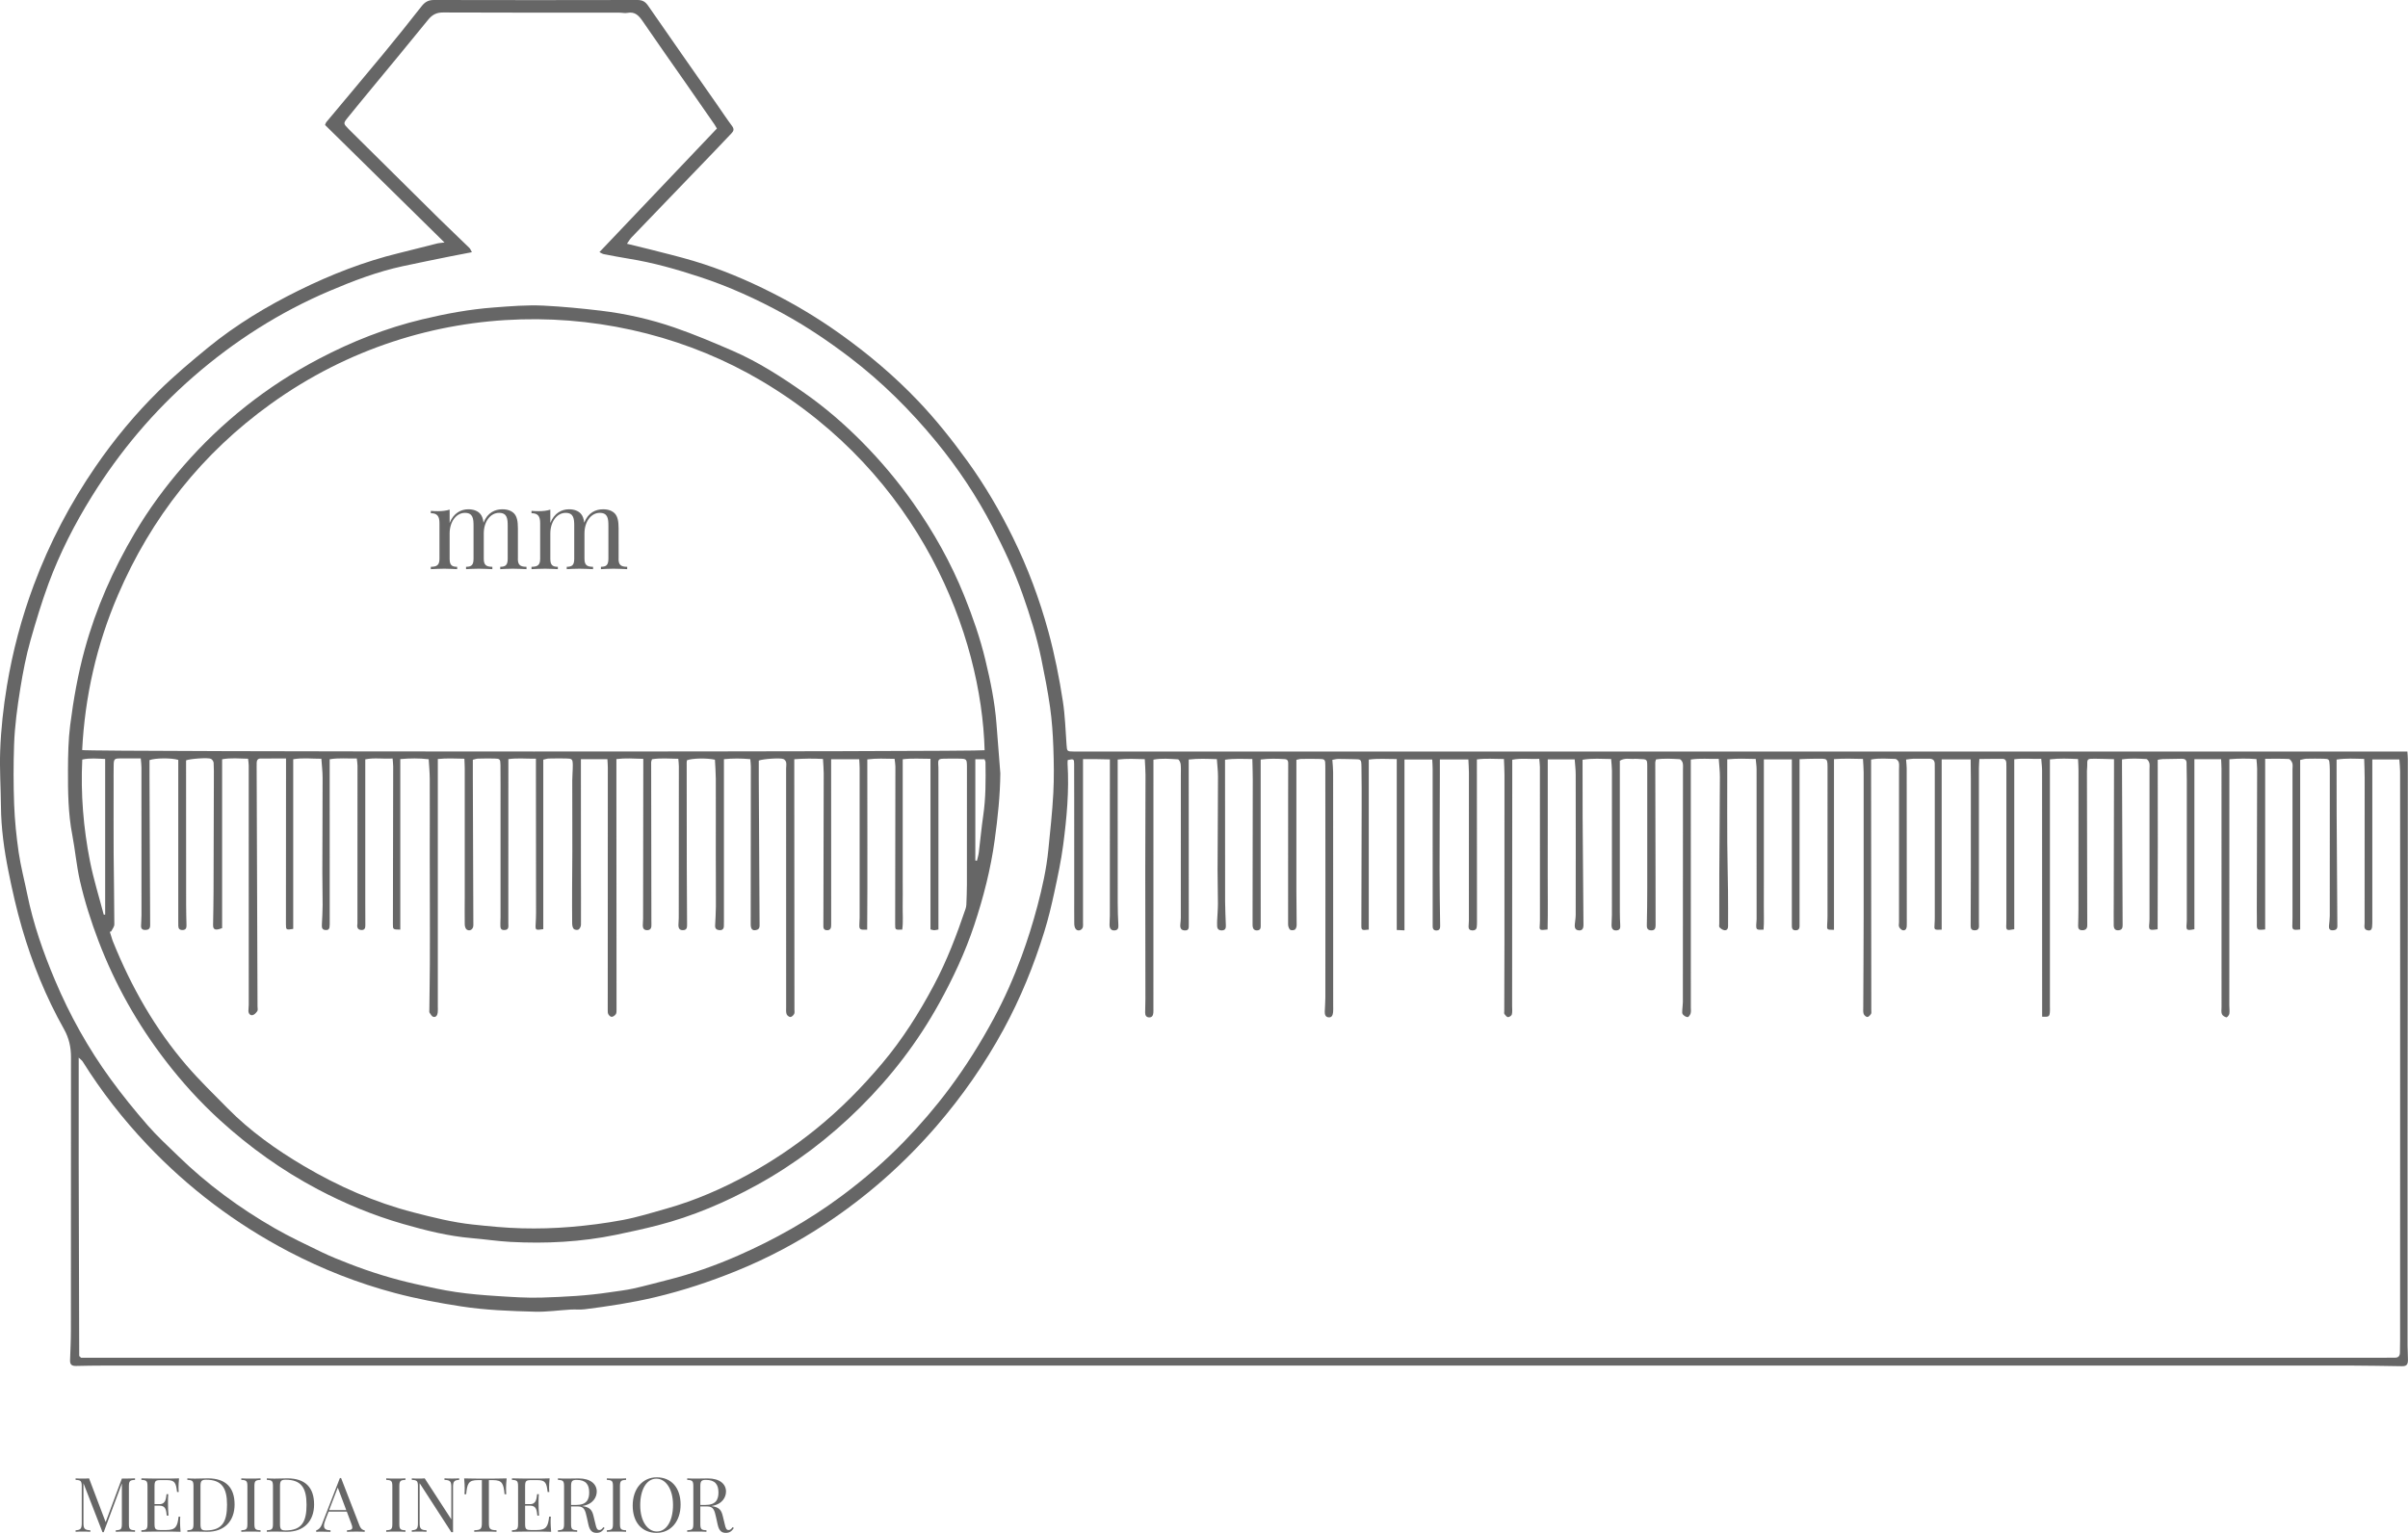
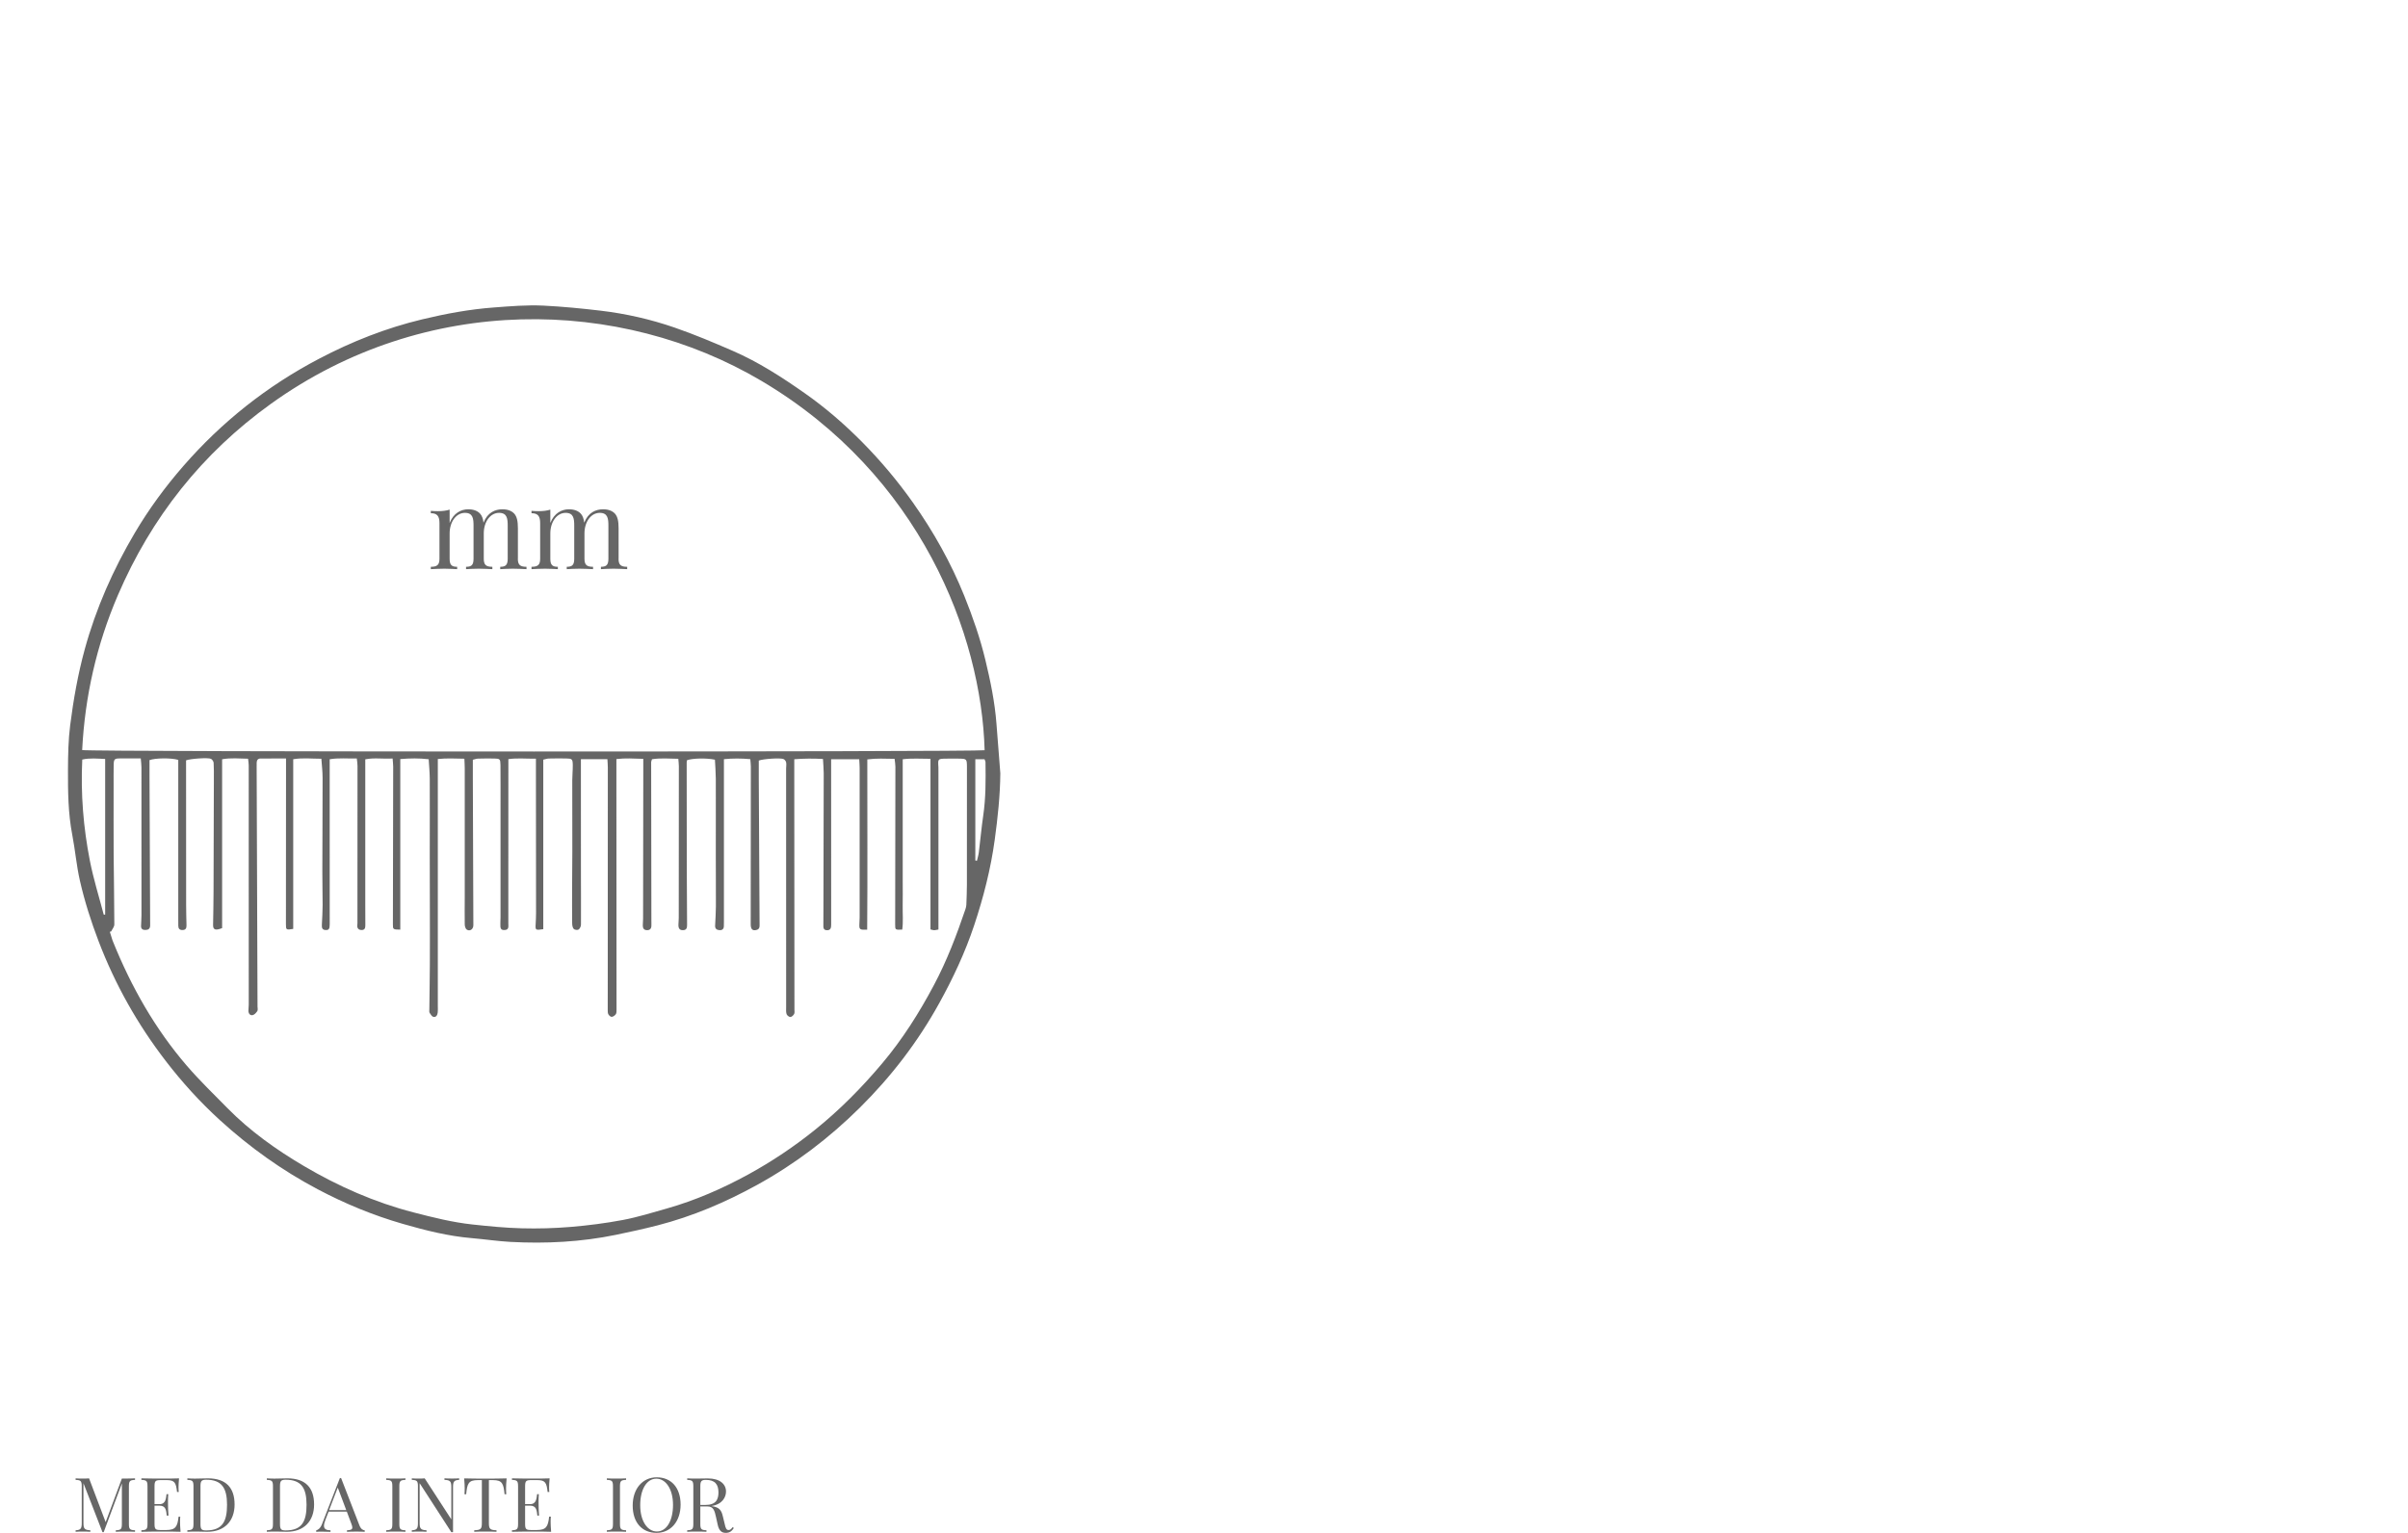
<svg xmlns="http://www.w3.org/2000/svg" version="1.1" id="Layer_1" x="0px" y="0px" viewBox="0 0 743.49 473.41" style="enable-background:new 0 0 743.49 473.41;" xml:space="preserve">
  <style type="text/css">
	.st0{fill:#666666;}
</style>
  <g>
    <g>
-       <path class="st0" d="M137.24,74.89c-12.47-12.27-24.62-24.22-36.88-36.29c0.12-0.27,0.21-0.67,0.44-0.94    c5.88-7.05,11.81-14.07,17.66-21.15c3.96-4.8,7.85-9.66,11.69-14.56c1.02-1.31,2.09-1.95,3.8-1.95c20.96,0.05,41.92,0.05,62.88,0    c1.55,0,2.44,0.54,3.3,1.79c6.99,10.12,14.06,20.19,21.1,30.27c1.6,2.29,3.14,4.63,4.81,6.87c0.69,0.93,0.5,1.54-0.22,2.28    c-1.62,1.66-3.18,3.37-4.79,5.04c-8.7,9.05-17.41,18.08-26.1,27.14c-0.47,0.49-0.8,1.11-1.35,1.89c2.52,0.61,4.74,1.13,6.94,1.7    c4.54,1.17,9.11,2.26,13.6,3.6c8.35,2.49,16.37,5.86,24.14,9.79c7.35,3.71,14.39,7.94,21.1,12.73    c8.68,6.19,16.8,13.03,24.14,20.75c5.56,5.84,10.57,12.16,15.3,18.71c5.35,7.42,9.93,15.27,13.95,23.45    c4.58,9.33,8.21,19.03,10.95,29.08c1.93,7.09,3.36,14.28,4.47,21.52c0.68,4.4,0.81,8.89,1.13,13.35c0.15,2.06,0.12,2.13,2.22,2.14    c7.6,0.02,15.2,0.01,22.8,0.01c128.64,0,257.27,0,385.91,0c0.94,0,1.89,0,3.07,0c0.05,0.88,0.13,1.56,0.13,2.25    c0,17.92-0.01,35.84-0.02,53.75c-0.02,21.28-0.05,42.56-0.06,63.84c-0.01,21.2,0,42.4,0,63.6c0,1.52,0.14,3.04,0.12,4.56    c-0.02,1.41-0.51,1.85-1.91,1.83c-5.11-0.06-10.23-0.19-15.34-0.19c-231.43-0.01-462.87-0.01-694.3,0c-2.8,0-5.59,0.05-8.39,0.11    c-1.42,0.03-1.94-0.44-1.9-1.77c0.1-3.03,0.26-6.06,0.26-9.09c0.02-28.16,0-56.32,0.03-84.48c0-3.1-0.61-5.9-2.16-8.67    c-5.57-9.91-9.84-20.41-13-31.32c-1.66-5.72-2.98-11.55-4.15-17.39c-1.33-6.64-2.27-13.35-2.32-20.16    c-0.05-5.67-0.44-11.34-0.24-17c0.24-6.76,0.98-13.49,2.09-20.2c1.77-10.66,4.53-21.02,8.3-31.13c4.85-13,11.24-25.18,19.12-36.63    c5.78-8.4,12.24-16.2,19.48-23.32c4.83-4.75,10.04-9.14,15.29-13.43c8.57-7,18.03-12.69,27.93-17.58    c9.89-4.88,20.14-8.9,30.89-11.52c3.87-0.94,7.72-1.96,11.59-2.92C135.39,75.06,136.09,75.04,137.24,74.89z M334.39,234.44    c0,0.92,0,1.62,0,2.33c0,16.08,0,32.16,0,48.24c0,0.4,0.05,0.81-0.02,1.2c-0.19,1.04-1.45,1.54-2.17,0.78    c-0.37-0.39-0.5-1.12-0.51-1.71c-0.04-3.11-0.01-6.22-0.01-9.33c0-9.84-0.01-19.68-0.01-29.52c0-3.52,0.01-7.04-0.02-10.55    c-0.01-1.48-0.15-1.55-1.98-1.15c-0.02,0.37-0.08,0.76-0.05,1.15c0.51,8.41-0.26,16.76-1.35,25.07    c-0.64,4.89-1.68,9.73-2.72,14.55c-0.89,4.12-1.87,8.24-3.12,12.26c-3.24,10.46-7.35,20.58-12.6,30.21    c-5.83,10.69-12.75,20.63-20.72,29.86c-9.99,11.56-21.33,21.58-34.04,30.02c-8.73,5.8-17.94,10.71-27.68,14.66    c-8.22,3.34-16.58,6.1-25.21,8.15c-7.15,1.69-14.39,2.79-21.66,3.7c-1.42,0.18-2.88,0-4.32,0.09c-3.66,0.21-7.32,0.75-10.97,0.66    c-7.65-0.2-15.3-0.47-22.9-1.65c-6.86-1.06-13.65-2.33-20.36-4.11c-11.47-3.05-22.46-7.37-32.95-12.87    c-16.33-8.57-30.88-19.56-43.58-32.96c-7.49-7.91-14.16-16.46-19.93-25.7c-0.21-0.34-0.59-0.58-1.21-1.17    c0,11.16-0.02,21.87,0,32.57c0.04,19.83,0.1,39.66,0.16,59.5c0,0.07,0.07,0.14,0.12,0.19c0.05,0.06,0.12,0.11,0.45,0.41    c0.99,0,2.26,0,3.52,0c96.16,0,192.31,0,288.47,0c139.92,0,279.83,0,419.75,0c0.88,0,1.76-0.03,2.64-0.01    c1.12,0.02,1.59-0.54,1.59-1.62c0-1.28,0.05-2.56,0.05-3.83c0-40.23,0-80.47,0.01-120.7c0-18.31,0-36.63-0.01-54.94    c0-1.18-0.14-2.35-0.23-3.68c-2.86,0-5.5,0-8.35,0c0,1.08,0,1.94,0,2.81c0,15.92,0,31.84,0,47.76c0,1.86-0.3,2.38-1.32,2.24    c-1.47-0.2-1.06-1.4-1.06-2.27c-0.01-14.96,0.02-29.92,0.02-44.88c0-1.89-0.09-3.77-0.15-5.81c-2.93-0.07-5.6-0.25-8.52,0.2    c0,0.98,0,1.75,0,2.53c0.01,4.72,0,9.44,0.02,14.16c0.06,11.59,0.14,23.18,0.22,34.77c0.01,0.93-0.57,1.24-1.39,1.27    c-0.94,0.04-1.28-0.46-1.2-1.35c0.1-1.03,0.24-2.06,0.25-3.09c0.02-14.64,0.01-29.28,0.01-43.92c0-0.88,0-1.76-0.05-2.64    c-0.09-1.81-0.2-1.95-1.89-1.99c-1.76-0.04-3.52-0.04-5.28,0c-0.6,0.02-1.19,0.23-1.93,0.38c0,17.58,0,34.98,0,52.35    c-2.33,0.27-2.5,0.14-2.41-1.71c0.03-0.64,0.04-1.28,0.04-1.92c0-15.28,0-30.56,0-45.84c0-0.64,0.13-1.33-0.06-1.91    c-0.17-0.51-0.68-1.25-1.07-1.27c-2.36-0.12-4.73-0.06-7.31-0.06c0,17.78,0,35.25,0,52.7c-2.51,0.28-2.62,0.17-2.56-1.9    c0.04-1.36-0.03-2.71-0.02-4.07c0.03-14.56,0.08-29.11,0.1-43.67c0-0.93-0.13-1.86-0.21-2.97c-2.83-0.21-5.48-0.2-8.36,0.05    c0,2.05,0,3.87,0,5.69c-0.01,23.44-0.01,46.88-0.02,70.32c0,0.87,0.14,1.77,0.01,2.62c-0.07,0.42-0.7,1.14-0.92,1.08    c-0.53-0.12-1.2-0.54-1.38-1.01c-0.25-0.63-0.11-1.41-0.11-2.13c0-24.56,0-49.12-0.01-73.67c0-0.93-0.08-1.85-0.12-2.91    c-2.85,0-5.44,0-8.25,0c0,17.63,0,35.09,0,52.51c-2.44,0.47-2.58,0.34-2.39-1.77c0.06-0.64,0.05-1.28,0.05-1.92    c0-14.08,0.01-28.16,0-42.24c0-1.82-0.05-3.65-0.08-5.47c-0.02-1.09-0.73-1.27-1.63-1.25c-1.91,0.04-3.83,0.04-5.74,0.1    c-0.52,0.01-1.03,0.15-1.53,0.23c0.01,17.6,0.06,34.99-0.03,52.33c-2.68,0.39-2.79,0.29-2.56-1.98c0.07-0.71,0.05-1.44,0.05-2.16    c0-15.12,0-30.24,0-45.36c0-0.64,0.1-1.31-0.07-1.91c-0.13-0.45-0.58-1.14-0.92-1.16c-2.43-0.13-4.89-0.29-7.5,0.11    c0,0.93,0,1.63,0,2.34c0.06,16.31,0.11,32.63,0.19,48.94c0,0.87-0.3,1.37-1.17,1.48c-1.02,0.13-1.57-0.36-1.58-1.55    c-0.03-2.55,0.01-5.11,0.01-7.67c0.03-13.36,0.06-26.72,0.08-40.07c0-1.1,0-2.19,0-3.54c-2.18-0.05-4.06-0.13-5.95-0.14    c-2.36-0.01-2.35,0.01-2.32,2.31c0.01,0.48-0.09,0.95-0.09,1.43c0.03,15.9,0.07,31.81,0.1,47.71c0,1.09-0.55,1.56-1.64,1.52    c-0.94-0.04-1.21-0.58-1.18-1.43c0.05-1.76,0.1-3.52,0.1-5.27c0.01-14.24,0.02-28.48,0.01-42.72c0-1.09-0.08-2.18-0.14-3.45    c-3.01-0.13-5.75-0.26-8.68,0.1c0,0.91,0,1.61,0,2.32c0,24.64,0,49.28,0,73.92c0,0.64,0.05,1.29-0.02,1.92    c-0.13,1.29-0.36,1.42-2.38,1.31c0-1.24,0-2.5,0-3.76c0-24.08,0-48.16-0.02-72.23c0-1.16-0.16-2.32-0.26-3.65    c-2.86,0.11-5.52-0.24-8.33,0.14c0,17.73,0,35.13,0,52.49c-2.48,0.45-2.56,0.39-2.45-1.68c0.03-0.48,0.02-0.96,0.02-1.44    c0-15.68,0-31.36,0-47.03c0-0.4-0.01-0.8-0.02-1.2c-0.02-0.75-0.37-1.26-1.14-1.27c-2.36-0.02-4.72,0.03-7.19,0.05    c-0.05,1.13-0.13,1.91-0.13,2.7c-0.01,15.92,0,31.84,0,47.76c0,0.4,0.03,0.8,0.02,1.2c-0.01,0.91-0.53,1.27-1.39,1.25    c-0.79-0.01-1.16-0.42-1.18-1.19c0-0.24,0-0.48,0-0.72c0.02-4.8,0.05-9.59,0.05-14.39c0.01-10.08,0.01-20.15,0.01-30.23    c0-2.04-0.04-4.09-0.06-6.27c-3.12,0-5.93,0-8.95,0c0,17.67,0,35.14,0,52.59c-2.31,0.12-2.34,0.08-2.2-1.66    c0.07-0.79,0.07-1.6,0.07-2.4c0-14.88,0-29.76,0-44.64c0-0.8-0.03-1.6-0.01-2.4c0.02-1.23-0.61-1.71-1.79-1.69    c-1.6,0.03-3.2-0.03-4.8,0c-0.74,0.02-1.48,0.17-2.26,0.26c0.08,1.11,0.19,1.89,0.19,2.68c0.02,15.84,0.02,31.68,0.03,47.51    c0,0.48,0.01,0.96-0.03,1.44c-0.07,0.75-0.52,1.26-1.26,1.07c-0.43-0.11-0.88-0.6-1.08-1.03c-0.18-0.4-0.03-0.94-0.03-1.42    c0-15.76,0-31.52,0-47.28c0-0.72,0.11-1.48-0.08-2.15c-0.12-0.42-0.69-1.02-1.06-1.02c-2.44-0.02-4.91-0.33-7.48,0.19    c0,2.16,0,4.15,0,6.13c0.02,23.76,0.04,47.52,0.06,71.27c0,0.4,0.09,0.88-0.09,1.17c-0.27,0.41-0.76,0.95-1.14,0.94    c-0.4-0.01-0.99-0.54-1.13-0.96c-0.21-0.66-0.12-1.42-0.12-2.14c0.04-9.27,0.11-18.55,0.12-27.82c0.02-14.87,0.01-29.75,0-44.62    c0-1.33-0.13-2.67-0.21-4.16c-3.1-0.08-5.92-0.16-8.95,0.06c0,17.78,0,35.25,0,52.72c-2.17,0.02-2.21-0.03-2.1-1.66    c0.06-0.88,0.1-1.75,0.1-2.63c0.01-14.96,0-29.92,0.01-44.88c0-4.17,0.15-3.63-3.83-3.67c-1.63-0.02-3.27,0.09-4.81,0.14    c0,2.94,0,5.56,0,8.18c0,9.2,0,18.4,0,27.6c0,5.04,0,10.08,0,15.12c0,0.87,0.13,1.91-1.16,1.95c-1.32,0.05-1.22-0.98-1.22-1.87    c-0.01-2.4,0-4.79,0-7.19c0-13.68,0-27.36,0-41.04c0-0.86,0-1.71,0-2.7c-3.02,0-5.75,0-8.64,0c0,2.68,0,5.15,0,7.62    c0,2.56,0,5.12,0,7.68c0,2.48,0,4.96,0,7.44s0,4.96,0,7.44s0,4.96,0,7.44c0,2.56,0.02,5.12-0.01,7.68    c-0.02,2.44,0.11,4.9-0.08,7.31c-2.2,0.1-2.31,0.02-2.26-1.6c0.02-0.56,0.11-1.12,0.11-1.67c0.01-15.44,0.01-30.88-0.01-46.32    c0-1-0.17-2.01-0.27-3.14c-3.04-0.07-5.79-0.18-8.79,0.11c0,2.51,0,4.79,0,7.08c0,6.24-0.03,12.48,0.01,18.72    c0.03,4.96,0.18,9.91,0.23,14.87c0.04,3.65,0.03,7.29,0.02,10.94c0,0.76-0.43,1.3-1.18,1.17c-0.54-0.09-1.09-0.49-1.47-0.9    c-0.2-0.22-0.07-0.76-0.07-1.16c0-5.12-0.02-10.23,0.01-15.35c0.05-9.99,0.15-19.99,0.18-29.98c0.01-1.73-0.21-3.46-0.35-5.52    c-2.94,0.07-5.74-0.25-8.63,0.2c0,3.01,0,5.8,0,8.58c0,22.64,0.01,45.28,0.01,67.92c0,0.64,0.1,1.31-0.07,1.91    c-0.13,0.46-0.63,1.16-0.93,1.14c-0.52-0.03-1.14-0.43-1.49-0.86c-0.25-0.3-0.17-0.9-0.15-1.37c0.03-0.79,0.18-1.59,0.18-2.38    c0.02-23.92,0.02-47.84,0.03-71.75c0-0.72,0.09-1.47-0.08-2.15c-0.11-0.45-0.6-1.13-0.95-1.15c-2.44-0.13-4.9-0.29-7.29,0.08    c-0.12,0.45-0.23,0.68-0.23,0.9c0.02,11.52,0.05,23.03,0.08,34.55c0.01,5.28,0,10.56,0.02,15.83c0,0.97-0.34,1.56-1.38,1.51    c-0.95-0.05-1.35-0.49-1.33-1.54c0.1-3.83,0.12-7.67,0.13-11.51c0.01-12.48,0.01-24.96,0-37.44c0-2.37-0.03-2.37-2.38-2.43    c-0.48-0.01-0.97-0.11-1.44-0.06c-1.47,0.17-3.04-0.42-4.64,0.6c0,1.33,0,2.75,0,4.16c0,12.96-0.01,25.92,0,38.88    c0,2.55-0.03,5.11,0.12,7.66c0.06,0.98-0.05,1.57-1.09,1.69c-1.01,0.11-1.58-0.43-1.59-1.58c-0.01-1.04,0.11-2.08,0.11-3.11    c0.01-14.88,0.02-29.76,0.01-44.64c0-1.1-0.15-2.2-0.25-3.6c-2.97-0.02-5.77-0.29-8.82,0.23c0,0.98,0,1.76,0,2.54    c0,5.12-0.01,10.23,0.02,15.35c0.07,11.03,0.17,22.06,0.26,33.09c0.01,1.24-0.44,1.8-1.43,1.71c-0.99-0.08-1.36-0.64-1.24-1.9    c0.09-0.95,0.26-1.9,0.27-2.85c0.02-14.48,0.03-28.96,0-43.44c0-1.5-0.2-2.99-0.31-4.62c-2.8,0-5.46,0-8.32,0    c0,6.01,0,11.84,0,17.66c0,5.84,0.02,11.68-0.01,17.52c-0.02,5.8,0.1,11.61-0.04,17.37c-2.57,0.29-2.56,0.29-2.4-1.69    c0.03-0.4,0.04-0.8,0.04-1.2c0-15.76,0-31.52-0.01-47.28c0-0.77-0.12-1.54-0.2-2.55c-2.88,0.18-5.55-0.3-8.34,0.29    c0,3.1,0,5.96,0,8.83c-0.01,22.4-0.03,44.79-0.04,67.19c0,0.87,0.12,1.78-0.07,2.61c-0.08,0.38-0.78,0.86-1.19,0.86    c-0.38-0.01-0.82-0.55-1.11-0.95c-0.16-0.22-0.06-0.62-0.06-0.94c0.02-6.88,0.05-13.75,0.06-20.63    c0.01-17.44,0.02-34.87,0.01-52.31c0-1.57-0.11-3.14-0.17-4.89c-2.96,0-5.63-0.26-8.35,0.13c0,1.33,0,2.44,0,3.55    c0.01,15.6,0.02,31.2,0.03,46.8c0,0.48-0.02,0.96-0.08,1.43c-0.11,0.77-0.61,1.05-1.36,1.03c-0.78-0.03-1.18-0.41-1.16-1.19    c0.02-0.64,0.1-1.28,0.1-1.91c0.01-15.2,0.02-30.4,0.01-45.6c0-1.32-0.11-2.65-0.17-4.11c-3.04,0-5.86,0-8.8,0    c0,1.6,0,3.02,0,4.44c-0.03,9.92-0.09,19.83-0.09,29.75c0,5.75,0.1,11.5,0.18,17.25c0.01,0.74-0.16,1.28-0.96,1.37    c-0.9,0.11-1.34-0.35-1.35-1.24c0-0.56,0-1.12,0-1.68c0-15.68,0-31.36-0.01-47.04c0-0.93-0.08-1.85-0.13-2.83    c-2.96,0-5.63,0-8.57,0c0,17.67,0,35.14,0,52.77c-0.89-0.05-1.49-0.08-2.38-0.12c0-17.61,0-35.08,0-52.79    c-3.03,0.02-5.76-0.24-8.64,0.17c0,17.73,0,35.13,0,52.5c-2.17,0.28-2.3,0.2-2.29-1.32c0.03-12,0.07-24,0.09-35.99    c0.01-4.32,0.01-8.64-0.06-12.96c-0.04-2.36-0.1-2.34-2.37-2.36c-1.6-0.01-3.2-0.09-4.79-0.08c-0.59,0-1.19,0.18-1.83,0.29    c0.1,1.42,0.24,2.61,0.24,3.8c0.02,24.08,0.02,48.16,0.02,72.23c0,0.64,0.04,1.29-0.03,1.92c-0.09,0.83-0.34,1.67-1.4,1.57    c-1.02-0.1-1.19-0.94-1.17-1.78c0.04-1.43,0.18-2.86,0.18-4.29c0.02-11.76,0.02-23.52,0.02-35.28c0-12.08-0.01-24.16-0.03-36.24    c0-2.11-0.1-2.2-2.12-2.22c-1.76-0.02-3.52-0.03-5.28,0c-0.52,0.01-1.04,0.18-1.53,0.28c0,1.2,0,2.23,0,3.26    c0,12.48-0.01,24.96,0,37.44c0,3.44,0.09,6.87,0.08,10.31c0,0.49-0.19,1.18-0.53,1.42c-0.37,0.25-1.23,0.29-1.51,0.02    c-0.39-0.35-0.6-1.08-0.6-1.65c-0.02-13.04,0-26.07,0.01-39.11c0-3.36,0-6.72,0.02-10.08c0.01-0.83,0.09-1.75-1.01-1.82    c-2.44-0.16-4.9-0.22-7.49,0.12c0,2.34,0,4.48,0,6.61c0,8.16,0,16.32,0,24.48c0,6.64,0.01,13.28,0.01,19.92    c0,0.81,0.09,1.69-1.08,1.76c-0.95,0.06-1.42-0.51-1.43-1.72c-0.01-1.2,0-2.4,0-3.59c0.02-13.76,0.05-27.52,0.06-41.27    c0-2.04-0.08-4.08-0.13-6.35c-2.91-0.03-5.57-0.2-8.43,0.22c0,2.26,0,4.31,0,6.36c0,12.47,0,24.95,0.02,37.42    c0.01,2.46,0.15,4.93,0.23,7.39c0.03,0.79-0.13,1.47-1.09,1.53c-0.93,0.06-1.57-0.28-1.6-1.32c-0.01-0.56-0.03-1.12,0-1.68    c0.08-1.75,0.24-3.51,0.24-5.26c0.01-3.44-0.12-6.87-0.11-10.31c0.03-9.65,0.12-19.31,0.13-28.96c0-1.72-0.22-3.44-0.35-5.35    c-2.95-0.09-5.7-0.24-8.69,0.12c0,0.97,0,1.75,0,2.52c0,16.16,0,32.32,0.02,48.48c0,0.96,0.08,1.84-1.25,1.78    c-1.09-0.05-1.49-0.65-1.35-1.97c0.06-0.63,0.14-1.27,0.14-1.9c0.01-14.64,0.01-29.28,0.01-43.92c0-1.2,0.07-2.41-0.06-3.6    c-0.06-0.53-0.52-1.43-0.84-1.45c-2.51-0.14-5.05-0.39-7.56,0.1c0,1.42,0,2.6,0,3.79c0,24.32-0.01,48.64-0.01,72.96    c0,0.48,0.02,0.96-0.02,1.44c-0.07,0.79-0.39,1.43-1.3,1.41c-0.9-0.03-1.23-0.65-1.23-1.46c0.01-1.44,0.08-2.88,0.08-4.32    c-0.01-13.19-0.05-26.38-0.05-39.56c0-9.83,0.07-19.67,0.08-29.5c0-1.57-0.14-3.14-0.22-4.91c-2.89-0.07-5.54-0.23-8.37,0.12    c0,2.27,0,4.25,0,6.22c0,12.72-0.01,25.44,0.01,38.16c0,2.23,0.08,4.46,0.2,6.69c0.05,0.94-0.09,1.6-1.14,1.7    c-0.98,0.09-1.56-0.49-1.59-1.63c-0.02-0.96,0.1-1.92,0.1-2.87c0.01-14.8,0.01-29.6,0.01-44.4c0-1.26,0-2.51,0-3.92    C339.83,234.44,337.23,234.44,334.39,234.44z M145.7,77.89c-2.42,0.47-4.52,0.85-6.61,1.28c-4.91,1-9.83,1.98-14.73,3.04    c-7.83,1.69-15.28,4.52-22.62,7.65c-15.41,6.56-29.37,15.46-42,26.45c-12.32,10.73-22.73,23.09-31.36,36.96    c-5.33,8.57-9.9,17.53-13.4,26.98c-2.12,5.74-3.88,11.62-5.56,17.51c-1.37,4.82-2.31,9.73-3.12,14.7    c-0.94,5.84-1.75,11.67-1.95,17.56c-0.21,6.15-0.21,12.32,0.02,18.47c0.19,4.93,0.69,9.87,1.4,14.76    c0.63,4.32,1.76,8.57,2.63,12.86c1.86,9.18,4.93,17.98,8.57,26.59c4.58,10.86,10.29,21.11,17.23,30.63    c3.57,4.9,7.4,9.63,11.38,14.2c2.93,3.37,6.24,6.4,9.45,9.52c8.92,8.68,18.88,16.01,29.65,22.21c4.77,2.74,9.76,5.09,14.72,7.49    c2.72,1.32,5.55,2.43,8.37,3.53c6.69,2.61,13.54,4.72,20.55,6.29c4.12,0.92,8.24,1.85,12.41,2.46c4.25,0.63,8.56,0.98,12.85,1.25    c4.54,0.29,9.11,0.61,13.65,0.47c7.01-0.22,14.03-0.57,20.99-1.63c2.44-0.37,4.9-0.63,7.3-1.16c3.58-0.79,7.11-1.77,10.66-2.67    c7.44-1.87,14.65-4.42,21.67-7.5c11.3-4.96,21.99-10.98,31.92-18.36c6.95-5.16,13.49-10.79,19.49-17    c4.93-5.1,9.57-10.48,13.83-16.2c5.12-6.87,9.64-14.08,13.7-21.61c3.35-6.19,6.18-12.61,8.61-19.2    c1.89-5.15,3.54-10.41,4.94-15.72c1.48-5.61,2.75-11.3,3.33-17.1c0.58-5.87,1.24-11.73,1.55-17.62c0.25-4.7,0.18-9.44,0.01-14.15    c-0.15-4.14-0.43-8.3-1.01-12.39c-0.71-5.04-1.7-10.04-2.72-15.03c-1.38-6.72-3.44-13.24-5.71-19.71    c-2.55-7.25-5.8-14.18-9.33-20.99c-4.87-9.39-10.7-18.16-17.4-26.32c-7.92-9.65-16.73-18.42-26.71-26.02    c-6.56-5-13.38-9.59-20.6-13.54c-8.2-4.49-16.7-8.35-25.61-11.28c-7.2-2.37-14.47-4.45-21.98-5.65c-2.6-0.42-5.18-0.92-7.76-1.42    c-0.46-0.09-0.88-0.41-1.32-0.62c12.2-12.84,24.22-25.49,36.27-38.17c-0.31-0.53-0.49-0.88-0.71-1.2c-3-4.33-6-8.67-9.02-12.99    c-4.38-6.29-8.81-12.54-13.13-18.87c-1.21-1.77-2.4-3.13-4.81-2.65c-0.76,0.15-1.59-0.07-2.39-0.07    c-18.16-0.01-36.32,0.02-54.48-0.06c-2.07-0.01-3.38,0.71-4.65,2.28c-5.82,7.2-11.76,14.32-17.65,21.47    c-2.38,2.89-4.77,5.78-7.12,8.7c-1.45,1.79-1.42,1.85,0.24,3.54c0.17,0.17,0.34,0.34,0.51,0.51c9.09,9,18.16,18.02,27.26,27    c3.13,3.09,6.33,6.09,9.47,9.16C145.22,76.82,145.37,77.3,145.7,77.89z" />
      <path class="st0" d="M308.86,238.82c-0.06,6.91-0.8,13.75-1.73,20.54c-1.23,9.02-3.48,17.8-6.36,26.45    c-2.79,8.37-6.51,16.29-10.76,23.99c-6.6,11.96-14.84,22.7-24.55,32.32c-9.48,9.39-20.02,17.4-31.7,23.83    c-9.74,5.37-19.94,9.72-30.74,12.5c-4.24,1.09-8.52,2.02-12.81,2.91c-10.77,2.22-21.67,2.78-32.63,2.19    c-3.98-0.22-7.93-0.82-11.91-1.16c-7.26-0.61-14.3-2.39-21.25-4.39c-9.14-2.63-17.92-6.25-26.34-10.71    c-11-5.82-21.04-13-30.23-21.39c-6.09-5.56-11.61-11.64-16.64-18.18c-8.73-11.34-15.67-23.66-20.77-37.03    c-2.33-6.11-4.32-12.34-5.77-18.71c-1.06-4.64-1.45-9.43-2.35-14.11c-1.28-6.63-1.35-13.33-1.33-20.03    c0.02-4.62,0.1-9.29,0.68-13.86c1.01-7.89,2.38-15.71,4.49-23.42c3.49-12.72,8.76-24.63,15.44-35.94    c4.35-7.37,9.4-14.25,15.03-20.71c11.89-13.64,25.8-24.67,41.84-33.09c10.16-5.34,20.75-9.52,31.89-12.19    c7.27-1.75,14.62-3.11,22.14-3.67c5.11-0.38,10.21-0.82,15.31-0.57c5.89,0.29,11.78,0.87,17.64,1.56    c7.78,0.92,15.42,2.66,22.81,5.21c6.09,2.1,12.05,4.62,17.97,7.19c7.95,3.45,15.19,8.14,22.26,13.1    c6.42,4.5,12.33,9.63,17.83,15.2c5.67,5.75,10.85,11.92,15.53,18.53c6.39,9.04,11.76,18.62,15.9,28.89    c2.59,6.44,4.87,13,6.49,19.74c1.57,6.5,2.93,13.07,3.43,19.77C308.05,228.66,308.46,233.74,308.86,238.82z M304.01,231.7    c-0.95-35.49-19.75-84.98-68.91-114.07C191.45,91.8,131.35,90.46,83.67,124.7c-21.24,15.26-36.96,35.09-47.28,59.14    c-6.56,15.28-10.18,31.24-11.02,47.81C27.65,232.25,302.12,232.23,304.01,231.7z M34.32,287.67c-0.14,0.04-0.28,0.07-0.41,0.11    c0.26,0.83,0.51,1.67,0.78,2.5c0.07,0.23,0.17,0.45,0.26,0.67c5.61,13.88,12.92,26.77,22.69,38.14    c3.95,4.59,8.33,8.82,12.59,13.15c7,7.11,15.08,12.85,23.63,17.89c10.61,6.25,21.8,11.2,33.79,14.3    c6.02,1.56,12.04,3.07,18.22,3.74c5.07,0.55,10.17,1.05,15.26,1.18c5.02,0.13,10.08-0.01,15.08-0.43    c5.39-0.45,10.78-1.14,16.09-2.14c4.6-0.87,9.1-2.27,13.61-3.55c8.79-2.5,17.13-6.14,25.12-10.51    c7.28-3.99,14.18-8.61,20.67-13.84c7.63-6.14,14.46-13.07,20.74-20.54c6.25-7.42,11.39-15.59,15.94-24.15    c3.99-7.5,6.99-15.4,9.71-23.41c0.15-0.44,0.26-0.92,0.28-1.39c0.08-2.08,0.16-4.15,0.17-6.23c0.02-10.56,0.01-21.12,0.01-31.68    c0-1.6,0.02-3.2,0-4.8c-0.03-2.23-0.12-2.34-2.27-2.38c-1.36-0.03-2.72-0.02-4.08,0c-2.64,0.03-2.63,0.04-2.46,2.59    c0.03,0.48,0.01,0.96,0.01,1.44c0,13.44,0,26.88,0,40.32c0,2.78,0,5.56,0,8.42c-0.57,0.1-0.95,0.22-1.32,0.22    c-0.29,0.01-0.58-0.12-1.14-0.25c0-17.52,0-35,0-52.69c-3.03,0-5.77-0.21-8.57,0.14c0,2.71,0,5.17,0,7.63c0,2.56,0,5.12,0,7.68    c0,2.48,0,4.96,0,7.44c0,2.48,0,4.96,0,7.44s0,4.96,0,7.44c0,2.56,0.04,5.12-0.01,7.68c-0.04,2.44,0.2,4.9-0.14,7.3    c-2.2,0.1-2.18,0.08-2.18-1.62c0.04-16.24,0.06-32.48,0.07-48.71c0-0.76-0.15-1.52-0.25-2.41c-2.94-0.04-5.61-0.2-8.42,0.18    c-0.02,17.68,0.1,35.14-0.04,52.58c-2.33,0.09-2.48-0.03-2.41-1.75c0.03-0.64,0.08-1.28,0.08-1.91c0-15.44,0-30.88,0-46.32    c0-0.85-0.08-1.71-0.13-2.66c-2.97,0-5.72,0-8.67,0c0,2.32,0,4.46,0,6.59c0,12.4,0.01,24.8,0.01,37.2c0,2.47-0.01,4.93,0,7.4    c0,0.9-0.19,1.63-1.27,1.62c-1.16-0.01-1.16-0.82-1.14-1.68c0.03-1.84,0.02-3.67,0.02-5.51c0.03-13.76,0.08-27.51,0.09-41.27    c0-1.41-0.15-2.83-0.23-4.43c-3.05-0.17-5.86-0.15-8.86,0.08c0,2.03,0,3.78,0,5.53c0.02,23.92,0.04,47.84,0.05,71.75    c0,0.48,0.11,1.04-0.1,1.41c-0.23,0.42-0.77,0.92-1.17,0.92c-0.4,0-1.03-0.5-1.16-0.91c-0.21-0.66-0.13-1.42-0.13-2.14    c-0.01-24.56-0.01-49.12-0.01-73.68c0-0.64,0.13-1.3,0.01-1.91c-0.08-0.39-0.44-0.86-0.8-1.02c-0.94-0.43-6.3-0.07-7.65,0.46    c0,1.84-0.01,3.75,0,5.66c0.08,15.1,0.16,30.21,0.25,45.31c0.01,0.79-0.3,1.2-1.02,1.36c-1.2,0.28-1.72-0.27-1.72-1.78    c0.02-16.24,0.03-32.48,0.04-48.72c0-0.69-0.1-1.39-0.17-2.27c-2.8-0.25-5.44-0.26-8.14,0.01c0,1.22,0,2.16,0,3.11    c0,15.68,0,31.36,0,47.04c0,0.48,0,0.96-0.02,1.44c-0.03,0.9-0.54,1.29-1.41,1.21c-0.83-0.07-1.33-0.47-1.29-1.38    c0.09-1.97,0.23-3.94,0.24-5.92c0.02-5.43-0.03-10.86-0.03-16.29c0-7.75,0.03-15.49,0-23.24c-0.01-1.95-0.18-3.91-0.27-5.81    c-2.65-0.56-6.99-0.45-8.63,0.17c-0.03,0.23-0.09,0.46-0.09,0.7c0,10.8,0.01,21.6,0.03,32.39c0.01,5.92,0.05,11.84,0.09,17.75    c0.01,0.89-0.14,1.61-1.24,1.64c-1.02,0.03-1.46-0.49-1.43-1.69c0.02-0.72,0.1-1.43,0.1-2.15c0.02-15.6,0.03-31.2,0.03-46.8    c0-0.69-0.1-1.39-0.17-2.29c-2.85-0.04-5.51-0.28-8.12,0.14c-0.13,0.44-0.26,0.67-0.26,0.89c0.02,16.32,0.05,32.64,0.07,48.95    c0,0.56,0.03,1.12,0,1.68c-0.04,0.88-0.54,1.3-1.4,1.27c-0.91-0.03-1.25-0.6-1.25-1.43c0-0.72,0.09-1.44,0.09-2.16    c0.02-15.04,0.04-30.07,0.06-45.11c0-1.33,0-2.67,0-4.21c-2.94-0.09-5.6-0.27-8.3,0.07c0,3.01,0,5.78,0,8.55    c0.02,22.95,0.03,45.91,0.04,68.86c0,0.47,0.02,1.03-0.22,1.38c-0.28,0.4-0.81,0.78-1.27,0.82c-0.33,0.03-0.84-0.43-1.04-0.8    c-0.21-0.39-0.18-0.92-0.19-1.39c-0.01-1.92,0.01-3.84,0.01-5.76c0.01-23.04,0.02-46.08,0.02-69.11c0-0.84-0.09-1.68-0.13-2.52    c-2.88,0-5.46,0-8.18,0c0,0.94,0,1.65,0,2.36c0,10.88,0,21.76,0.01,32.64c0,5.36,0.05,10.72,0.01,16.08    c0,0.53-0.32,1.25-0.73,1.53c-0.33,0.23-1.24,0.12-1.51-0.19c-0.36-0.41-0.47-1.14-0.48-1.73c-0.04-3.59-0.03-7.17-0.02-10.76    c0.01-3.76,0.07-7.51,0.07-11.27c0-7.36-0.03-14.72-0.02-22.07c0-1.59,0.18-3.18,0.16-4.78c-0.03-1.86-0.21-2-2.12-2.03    c-1.76-0.03-3.52-0.02-5.28,0.02c-0.52,0.01-1.03,0.2-1.71,0.35c0,17.55,0,34.97,0,52.35c-2.44,0.36-2.46,0.34-2.35-1.62    c0.06-1.12,0.12-2.24,0.12-3.35c-0.01-14.64-0.03-29.28-0.04-43.91c0-1.17,0-2.34,0-3.77c-3.07,0.04-5.8-0.26-8.51,0.14    c0,0.9,0,1.45,0,2c0,13.6,0,27.19-0.01,40.79c0,2.64,0.01,5.27,0,7.91c-0.01,0.91,0.3,2.06-1.23,2.08    c-1.05,0.01-1.3-0.42-1.23-2.04c0.03-0.64,0.05-1.28,0.05-1.92c0-11.44,0-22.88,0-34.32c0-4.24,0.02-8.48-0.02-12.72    c-0.02-1.8-0.19-1.94-1.91-1.97c-1.68-0.03-3.36-0.02-5.04,0.03c-0.51,0.02-1.02,0.22-1.58,0.35c0,2.05-0.01,3.93,0,5.82    c0.05,15.09,0.1,30.19,0.16,45.28c0,1.22-1.04,2-2.04,1.35c-0.4-0.26-0.61-1.05-0.62-1.61c-0.05-2.8,0-5.6,0-8.39    c0-13.28,0-26.56,0-39.84c0-0.93-0.07-1.85-0.11-2.93c-2.88-0.05-5.46-0.2-8.2,0.09c0,1.04,0,1.75,0,2.46c0,24.64,0,49.28,0,73.92    c0,0.64,0.05,1.29-0.03,1.92c-0.09,0.77-0.48,1.52-1.34,1.34c-0.46-0.1-0.85-0.77-1.16-1.25c-0.15-0.23-0.1-0.62-0.09-0.94    c0.05-4.7,0.14-9.41,0.16-14.11c0.03-5.99,0.01-11.98,0-17.97c-0.01-5.26-0.03-10.52-0.03-15.79c0-7.83,0.03-15.66,0-23.48    c-0.01-1.97-0.21-3.93-0.33-6.03c-2.93-0.34-5.73-0.31-8.77-0.05c0,17.72,0,35.2,0,52.67c-2.24-0.02-2.29-0.06-2.28-1.64    c0.04-16.24,0.07-32.47,0.09-48.71c0-0.76-0.11-1.53-0.18-2.5c-2.92,0.2-5.59-0.31-8.44,0.26c0,1.13,0,2.08,0,3.03    c0,13.84,0,27.68,0,41.52c0,2.24,0.01,4.47,0.02,6.71c0,0.8-0.17,1.47-1.15,1.45c-1-0.01-1.43-0.57-1.34-1.55    c0.02-0.16,0.05-0.32,0.05-0.48c0.01-16.24,0.02-32.48,0.02-48.72c0-0.68-0.13-1.37-0.22-2.23c-2.9,0.08-5.58-0.23-8.37,0.25    c0,2.59,0,4.96,0,7.34c0,14.56,0,29.11,0.01,43.67c0,1.37-0.3,1.8-1.3,1.73c-1.14-0.07-1.16-0.86-1.12-1.72    c0.1-1.98,0.22-3.96,0.23-5.94c0.01-3.43-0.1-6.87-0.09-10.3c0.01-9.67,0.09-19.35,0.08-29.02c0-1.96-0.24-3.91-0.38-5.92    c-3.01,0.01-5.76-0.35-8.69,0.15c0,17.62,0,35.03,0,52.4c-2.21,0.37-2.25,0.32-2.25-1.53c0.02-15.68,0.02-31.35,0.03-47.03    c0-1.25,0-2.5,0-4.07c-2.85,0-5.38-0.02-7.91,0.01c-0.76,0.01-1.13,0.51-1.15,1.26c-0.01,0.48-0.01,0.96-0.01,1.44    c0.09,24.63,0.18,49.26,0.27,73.88c0,0.48,0.16,1.07-0.06,1.41c-0.34,0.53-0.9,1.15-1.46,1.26c-0.79,0.15-1.29-0.51-1.29-1.35    c0-0.64,0.1-1.28,0.1-1.91c0-24.64,0-49.28-0.01-73.92c0-0.61-0.12-1.22-0.2-2.01c-2.73-0.05-5.31-0.32-8.01,0.17    c0,17.53,0,34.86,0,52.14c-2.07,0.82-2.82,0.52-2.79-0.97c0.06-3.43,0.13-6.85,0.14-10.28c0.05-11.6,0.07-23.19,0.1-34.79    c0-1.67,0.03-3.34-0.07-5c-0.03-0.44-0.43-1.02-0.82-1.23c-0.84-0.44-6.39-0.05-7.69,0.46c0,0.71,0,1.5,0,2.29    c0,14.16,0,28.32,0.02,42.48c0,2.08,0.07,4.15,0.11,6.23c0.02,0.83-0.26,1.39-1.21,1.41c-0.91,0.02-1.32-0.43-1.32-1.3    c0-0.56-0.01-1.12-0.01-1.68c0-15.84,0-31.68,0-47.52c0-0.7,0-1.4,0-2.05c-2.18-0.65-7.07-0.6-8.88,0.07c0,1.54-0.01,3.13,0,4.72    c0.06,15.43,0.12,30.86,0.2,46.29c0.01,1.04-0.51,1.43-1.46,1.45c-0.87,0.02-1.38-0.34-1.35-1.26c0.03-1.12,0.13-2.24,0.13-3.35    c0.01-15.2,0-30.4-0.01-45.6c0-0.85-0.12-1.69-0.21-2.77c-2.32,0-4.38-0.01-6.44,0c-1.65,0.01-1.88,0.22-1.92,1.96    c-0.04,2.15-0.02,4.3-0.02,6.45c0,7.04-0.03,14.08,0.01,21.12c0.05,7.24,0.2,14.49,0.21,21.73    C35.3,286.25,34.66,286.96,34.32,287.67z M25.4,234.58c-0.51,10.65,0.35,21.04,2.36,31.3c1.1,5.59,2.81,11.05,4.26,16.57    c0.01,0.03,0.14,0.04,0.22,0.04c0.07,0,0.14-0.02,0.23-0.04c0-15.95,0-31.91,0-48.05C30.04,234.3,27.78,234.05,25.4,234.58z     M301.14,234.48c0,5.57,0,10.74,0,15.9c0,5.12,0,10.24,0,15.37c0.17,0.03,0.33,0.06,0.5,0.09c0.2-0.86,0.47-1.72,0.58-2.59    c0.47-3.78,0.81-7.59,1.36-11.36c0.8-5.47,0.78-10.96,0.7-16.46c0-0.3-0.18-0.59-0.3-0.95    C303.02,234.48,302.11,234.48,301.14,234.48z" />
    </g>
    <g>
      <path class="st0" d="M159.89,172.54c0,1.95,0.73,2.51,2.67,2.51v0.73c-0.8-0.03-2.67-0.14-4.2-0.14s-3.18,0.1-3.91,0.14v-0.73    c1.67,0,2.31-0.56,2.31-2.51v-10.12c0-2.17-0.14-4.03-2.67-4.03c-2.72,0-4.72,2.77-4.72,6.34v7.81c0,1.95,0.73,2.51,2.65,2.51    v0.73c-0.8-0.03-2.65-0.14-4.19-0.14s-3.2,0.1-3.93,0.14v-0.73c1.69,0,2.31-0.56,2.31-2.51v-10.12c0-2.17-0.14-4.03-2.65-4.03    c-2.73,0-4.73,2.8-4.73,6.37v7.78c0,1.95,0.63,2.51,2.32,2.51v0.73c-0.73-0.03-2.39-0.14-3.93-0.14s-3.4,0.1-4.2,0.14v-0.73    c1.93,0,2.67-0.56,2.67-2.51v-10.95c0-2.1-0.63-3.09-2.67-3.09v-0.73c0.73,0.07,1.47,0.1,2.17,0.1c1.37,0,2.63-0.14,3.64-0.48    v4.12c1.2-3.04,3.5-4.22,5.74-4.22c1.64,0,2.84,0.48,3.64,1.32c0.62,0.67,0.94,1.57,1.08,2.82c1.25-3.18,3.61-4.14,5.83-4.14    c1.64,0,2.84,0.48,3.64,1.32c0.87,0.96,1.15,2.39,1.15,4.6V172.54z" />
      <path class="st0" d="M190.98,172.54c0,1.95,0.73,2.51,2.67,2.51v0.73c-0.8-0.03-2.67-0.14-4.2-0.14s-3.18,0.1-3.91,0.14v-0.73    c1.67,0,2.31-0.56,2.31-2.51v-10.12c0-2.17-0.14-4.03-2.67-4.03c-2.72,0-4.72,2.77-4.72,6.34v7.81c0,1.95,0.73,2.51,2.65,2.51    v0.73c-0.8-0.03-2.65-0.14-4.19-0.14s-3.2,0.1-3.93,0.14v-0.73c1.69,0,2.31-0.56,2.31-2.51v-10.12c0-2.17-0.14-4.03-2.65-4.03    c-2.73,0-4.73,2.8-4.73,6.37v7.78c0,1.95,0.63,2.51,2.32,2.51v0.73c-0.73-0.03-2.39-0.14-3.93-0.14s-3.4,0.1-4.2,0.14v-0.73    c1.93,0,2.67-0.56,2.67-2.51v-10.95c0-2.1-0.63-3.09-2.67-3.09v-0.73c0.73,0.07,1.47,0.1,2.17,0.1c1.37,0,2.63-0.14,3.64-0.48    v4.12c1.2-3.04,3.5-4.22,5.74-4.22c1.64,0,2.84,0.48,3.64,1.32c0.62,0.67,0.94,1.57,1.08,2.82c1.25-3.18,3.61-4.14,5.83-4.14    c1.64,0,2.84,0.48,3.64,1.32c0.87,0.96,1.15,2.39,1.15,4.6V172.54z" />
    </g>
    <g>
      <path class="st0" d="M41.69,457.05c-1.58,0.07-1.89,0.31-1.89,2v11.56c0,1.7,0.31,1.93,1.89,2v0.47    c-0.73-0.05-1.89-0.07-2.96-0.07c-1.22,0-2.33,0.02-2.98,0.07v-0.47c1.58-0.07,1.88-0.31,1.88-2v-12.47l-5.61,15.05h-0.38    l-5.87-15.12v12.3c0,1.71,0.31,2.17,2.12,2.24v0.47c-0.56-0.05-1.58-0.07-2.38-0.07c-0.78,0-1.65,0.02-2.16,0.07v-0.47    c1.58-0.07,1.89-0.53,1.89-2.24v-11.32c0-1.7-0.31-1.93-1.89-2v-0.47c0.51,0.05,1.38,0.07,2.16,0.07c0.68,0,1.48-0.02,1.99-0.07    l5.12,13.51l5.01-13.45h1.1c1.07,0,2.23-0.02,2.96-0.07V457.05z" />
      <path class="st0" d="M55.75,473.08c-1.58-0.07-3.78-0.07-5.34-0.07c-1.4,0-4.47,0-6.76,0.07v-0.47c1.58-0.07,1.89-0.31,1.89-2    v-11.56c0-1.7-0.31-1.93-1.89-2v-0.47c2.29,0.07,5.36,0.07,6.76,0.07c1.42,0,3.42,0,4.87-0.07c-0.11,1.09-0.16,2.22-0.16,2.75    c0,0.56,0.02,1.09,0.07,1.45h-0.53c-0.31-2.75-0.66-3.66-3.13-3.66H49.6c-1.58,0-1.89,0.24-1.89,1.93v5.49h1.55    c2.02,0,1.98-1.96,2.16-3.07h0.53c-0.07,0.99-0.08,1.66-0.08,2.2c0,0.43,0.01,0.77,0.01,1.11c0,0.76,0.02,1.54,0.14,3.31h-0.53    c-0.18-1.49-0.21-3.08-2.23-3.08h-1.55v5.6c0,1.7,0.31,1.93,1.89,1.93h1.71c2.91,0,3.49-1.05,3.82-4.13h0.53    c-0.05,0.42-0.07,1.03-0.07,1.68C55.59,470.68,55.64,471.9,55.75,473.08z" />
      <path class="st0" d="M72.43,464.65c0,5.07-3.07,8.43-8.43,8.43c-0.71,0-2.26-0.07-3.26-0.07c-1.09,0-2.24,0.02-2.89,0.07v-0.47    c1.58-0.07,1.89-0.31,1.89-2v-11.56c0-1.7-0.31-1.93-1.89-2v-0.47c0.53,0.03,1.41,0.08,2.28,0.08c0.19,0,0.38-0.01,0.57-0.01    c1.07-0.02,2.63-0.07,3.52-0.07C69.76,456.59,72.43,459.45,72.43,464.65z M61.9,459.01v11.65c0,1.63,0.31,2,1.75,2    c5.07,0,6.45-2.84,6.45-7.92c0-5.22-1.65-7.74-6.47-7.74C62.21,457.01,61.9,457.41,61.9,459.01z" />
-       <path class="st0" d="M80.44,457.05c-1.58,0.07-1.89,0.31-1.89,2v11.56c0,1.7,0.31,1.93,1.89,2v0.47    c-0.72-0.05-1.89-0.07-2.96-0.07c-1.21,0-2.33,0.02-2.98,0.07v-0.47c1.58-0.07,1.89-0.31,1.89-2v-11.56c0-1.7-0.31-1.93-1.89-2    v-0.47c0.65,0.05,1.77,0.07,2.98,0.07c1.07,0,2.24-0.02,2.96-0.07V457.05z" />
      <path class="st0" d="M96.98,464.65c0,5.07-3.07,8.43-8.43,8.43c-0.71,0-2.26-0.07-3.27-0.07c-1.09,0-2.24,0.02-2.89,0.07v-0.47    c1.58-0.07,1.89-0.31,1.89-2v-11.56c0-1.7-0.31-1.93-1.89-2v-0.47c0.53,0.03,1.41,0.08,2.28,0.08c0.19,0,0.38-0.01,0.57-0.01    c1.07-0.02,2.63-0.07,3.52-0.07C94.31,456.59,96.98,459.45,96.98,464.65z M86.45,459.01v11.65c0,1.63,0.31,2,1.75,2    c5.07,0,6.45-2.84,6.45-7.92c0-5.22-1.65-7.74-6.47-7.74C86.75,457.01,86.45,457.41,86.45,459.01z" />
      <path class="st0" d="M110.99,471.13c0.47,1.18,1.13,1.47,1.62,1.49v0.47c-0.64-0.05-1.62-0.07-2.5-0.07    c-1.21,0-2.32,0.02-2.98,0.07v-0.47c1.13-0.05,1.65-0.22,1.65-0.86c0-0.27-0.09-0.63-0.27-1.09l-1.43-3.82h-5.62l-0.96,2.47    c-0.32,0.81-0.47,1.43-0.47,1.91c0,1.01,0.69,1.36,2.02,1.4v0.47c-0.89-0.05-1.87-0.07-2.68-0.07c-0.78,0-1.27,0.02-1.74,0.07    v-0.47c0.6-0.14,1.3-0.63,1.83-2.02l5.48-14.12h0.38L110.99,471.13z M104.29,459.42l-2.67,6.95h5.28L104.29,459.42z" />
      <path class="st0" d="M125.19,457.05c-1.58,0.07-1.89,0.31-1.89,2v11.56c0,1.7,0.31,1.93,1.89,2v0.47    c-0.72-0.05-1.89-0.07-2.96-0.07c-1.21,0-2.33,0.02-2.98,0.07v-0.47c1.58-0.07,1.89-0.31,1.89-2v-11.56c0-1.7-0.31-1.93-1.89-2    v-0.47c0.65,0.05,1.77,0.07,2.98,0.07c1.07,0,2.24-0.02,2.96-0.07V457.05z" />
      <path class="st0" d="M141.77,457.05c-1.58,0.07-1.89,0.53-1.89,2.24v13.9h-0.53l-9.78-15.12v12.3c0,1.71,0.31,2.17,2.12,2.24v0.47    c-0.56-0.05-1.58-0.07-2.38-0.07c-0.79,0-1.65,0.02-2.16,0.07v-0.47c1.58-0.07,1.89-0.53,1.89-2.24v-11.32c0-1.7-0.31-1.93-1.89-2    v-0.47c0.51,0.05,1.38,0.07,2.16,0.07c0.68,0,1.31-0.02,1.82-0.07l8.22,12.67v-9.97c0-1.71-0.3-2.17-2.12-2.24v-0.47    c0.56,0.05,1.58,0.07,2.38,0.07c0.78,0,1.65-0.02,2.16-0.07V457.05z" />
      <path class="st0" d="M156.25,459.57c0,0.75,0.02,1.42,0.07,1.91h-0.53c-0.33-3.24-0.67-4.36-3.58-4.36h-1.26v13.25    c0,1.89,0.4,2.17,2.35,2.24v0.47c-0.82-0.05-2.16-0.07-3.42-0.07c-1.4,0-2.71,0.02-3.45,0.07v-0.47c1.96-0.07,2.35-0.35,2.35-2.24    v-13.25h-1.26c-2.91,0-3.27,1.11-3.58,4.36h-0.53c0.05-0.49,0.07-1.16,0.07-1.91c0-0.58-0.05-1.8-0.17-2.98    c1.93,0.07,4.66,0.07,6.58,0.07c1.91,0,4.61,0,6.54-0.07C156.3,457.77,156.25,458.99,156.25,459.57z" />
      <path class="st0" d="M170.17,473.08c-1.58-0.07-3.78-0.07-5.34-0.07c-1.4,0-4.47,0-6.76,0.07v-0.47c1.58-0.07,1.89-0.31,1.89-2    v-11.56c0-1.7-0.31-1.93-1.89-2v-0.47c2.29,0.07,5.36,0.07,6.76,0.07c1.42,0,3.42,0,4.87-0.07c-0.11,1.09-0.16,2.22-0.16,2.75    c0,0.56,0.02,1.09,0.07,1.45h-0.53c-0.31-2.75-0.66-3.66-3.13-3.66h-1.93c-1.58,0-1.89,0.24-1.89,1.93v5.49h1.55    c2.02,0,1.98-1.96,2.16-3.07h0.53c-0.07,0.99-0.08,1.66-0.08,2.2c0,0.43,0.01,0.77,0.01,1.11c0,0.76,0.02,1.54,0.14,3.31h-0.53    c-0.18-1.49-0.21-3.08-2.23-3.08h-1.55v5.6c0,1.7,0.31,1.93,1.89,1.93h1.71c2.91,0,3.49-1.05,3.82-4.13h0.53    c-0.05,0.42-0.07,1.03-0.07,1.68C170.01,470.68,170.06,471.9,170.17,473.08z" />
-       <path class="st0" d="M186.67,471.92c-0.66,0.96-1.24,1.49-2.49,1.49c-1.17,0-2.06-0.53-2.5-2.53l-0.51-2.32    c-0.44-1.98-0.79-3.31-2.63-3.31h-2.22v5.36c0,1.7,0.31,1.93,1.89,2v0.47c-0.72-0.05-1.89-0.07-2.96-0.07    c-1.21,0-2.33,0.02-2.98,0.07v-0.47c1.58-0.07,1.89-0.31,1.89-2v-11.56c0-1.7-0.31-1.93-1.89-2v-0.47    c0.65,0.05,1.82,0.07,2.84,0.07c1.47,0,2.96-0.05,3.52-0.05c3.75,0,5.62,1.77,5.62,4.05c0,1.62-1.01,3.94-4.53,4.48l0.28,0.05    c2.07,0.34,2.82,1.14,3.26,3.07l0.58,2.38c0.28,1.35,0.55,1.91,1.19,1.91c0.57,0,0.84-0.34,1.27-0.89L186.67,471.92z     M176.32,459.06v5.73h1.57c3.3,0,4.03-1.73,4.03-3.87c0-2.45-1.05-3.87-3.87-3.87C176.62,457.05,176.32,457.45,176.32,459.06z" />
      <path class="st0" d="M193.31,457.05c-1.58,0.07-1.89,0.31-1.89,2v11.56c0,1.7,0.31,1.93,1.89,2v0.47    c-0.72-0.05-1.89-0.07-2.96-0.07c-1.21,0-2.33,0.02-2.98,0.07v-0.47c1.58-0.07,1.89-0.31,1.89-2v-11.56c0-1.7-0.31-1.93-1.89-2    v-0.47c0.65,0.05,1.77,0.07,2.98,0.07c1.07,0,2.24-0.02,2.96-0.07V457.05z" />
      <path class="st0" d="M210.14,464.7c0,5.21-3.07,8.71-7.41,8.71c-4.43,0-7.38-3.11-7.38-8.44c0-5.21,3.07-8.71,7.41-8.71    C207.18,456.26,210.14,459.36,210.14,464.7z M197.67,464.88c0,4.96,2.29,8.11,5.15,8.11c3.03,0,4.98-3.38,4.98-8.2    c0-4.96-2.27-8.11-5.14-8.11C199.62,456.68,197.67,460.06,197.67,464.88z" />
      <path class="st0" d="M226.58,471.92c-0.66,0.96-1.24,1.49-2.49,1.49c-1.17,0-2.06-0.53-2.5-2.53l-0.51-2.32    c-0.44-1.98-0.78-3.31-2.63-3.31h-2.22v5.36c0,1.7,0.31,1.93,1.89,2v0.47c-0.72-0.05-1.89-0.07-2.96-0.07    c-1.21,0-2.33,0.02-2.98,0.07v-0.47c1.58-0.07,1.89-0.31,1.89-2v-11.56c0-1.7-0.31-1.93-1.89-2v-0.47    c0.65,0.05,1.82,0.07,2.84,0.07c1.47,0,2.96-0.05,3.52-0.05c3.75,0,5.62,1.77,5.62,4.05c0,1.62-1.01,3.94-4.53,4.48l0.28,0.05    c2.07,0.34,2.82,1.14,3.26,3.07l0.58,2.38c0.28,1.35,0.55,1.91,1.19,1.91c0.57,0,0.84-0.34,1.27-0.89L226.58,471.92z     M216.23,459.06v5.73h1.57c3.3,0,4.03-1.73,4.03-3.87c0-2.45-1.05-3.87-3.87-3.87C216.54,457.05,216.23,457.45,216.23,459.06z" />
    </g>
  </g>
</svg>